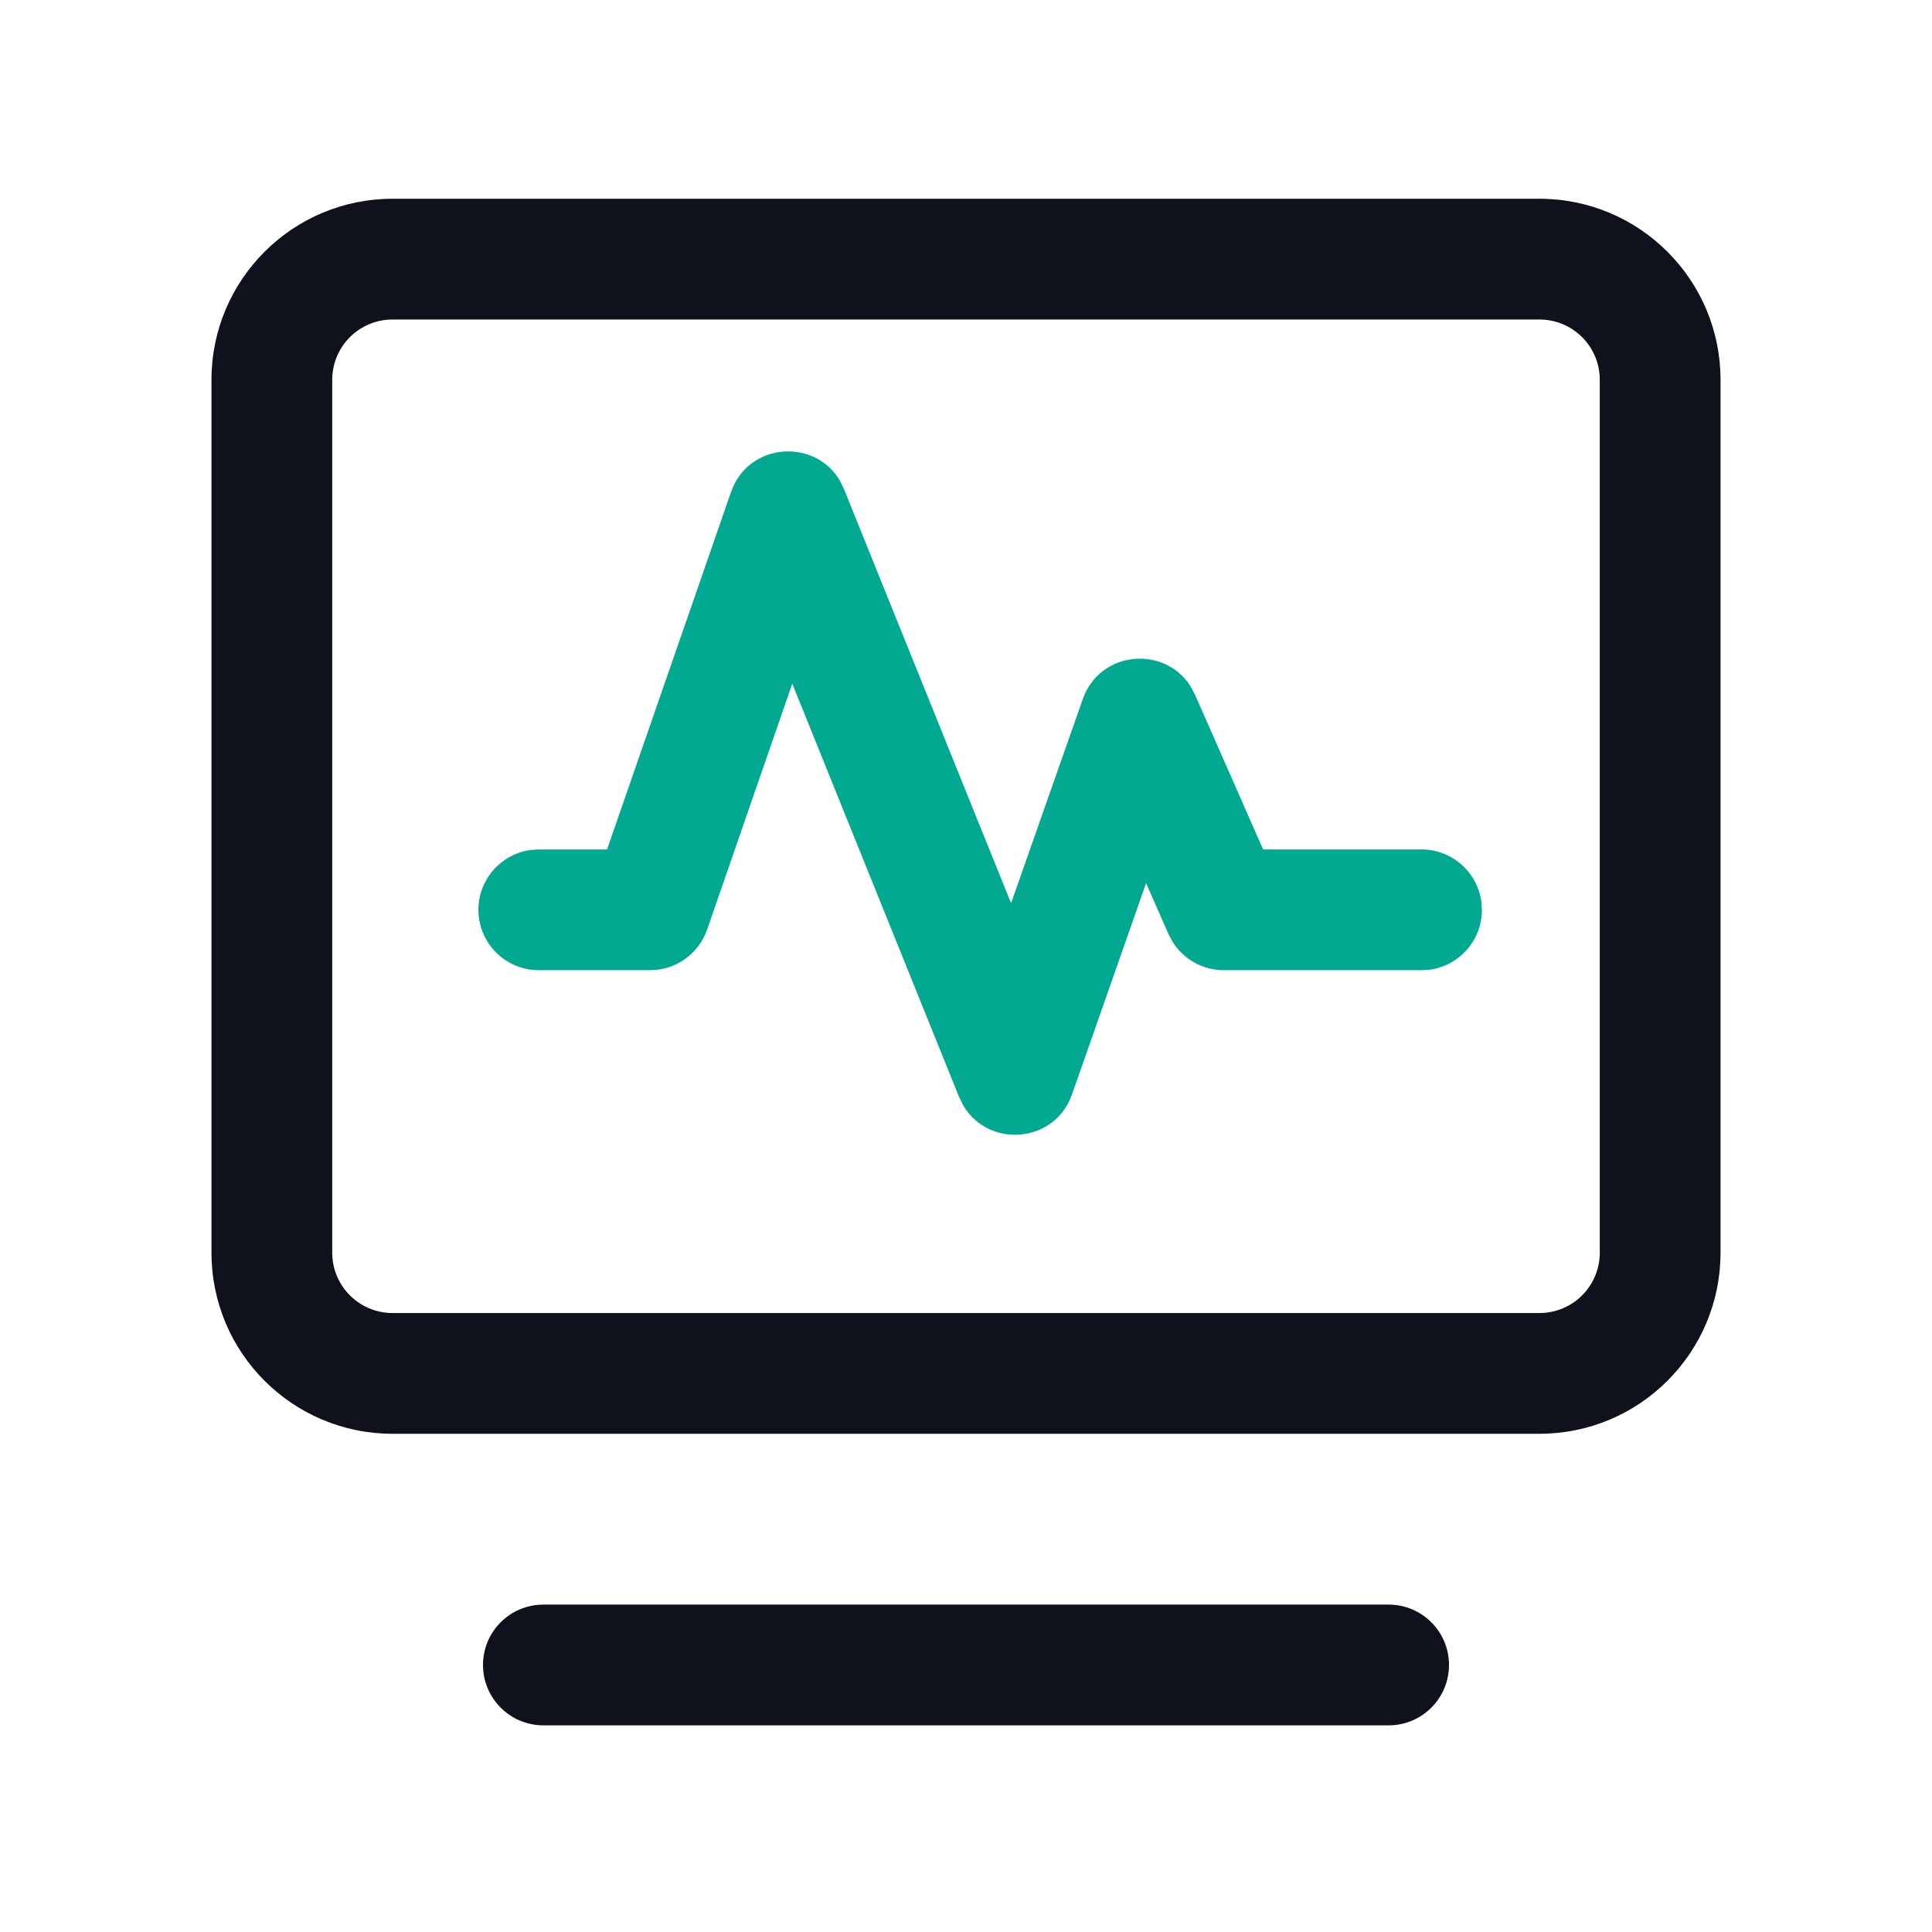
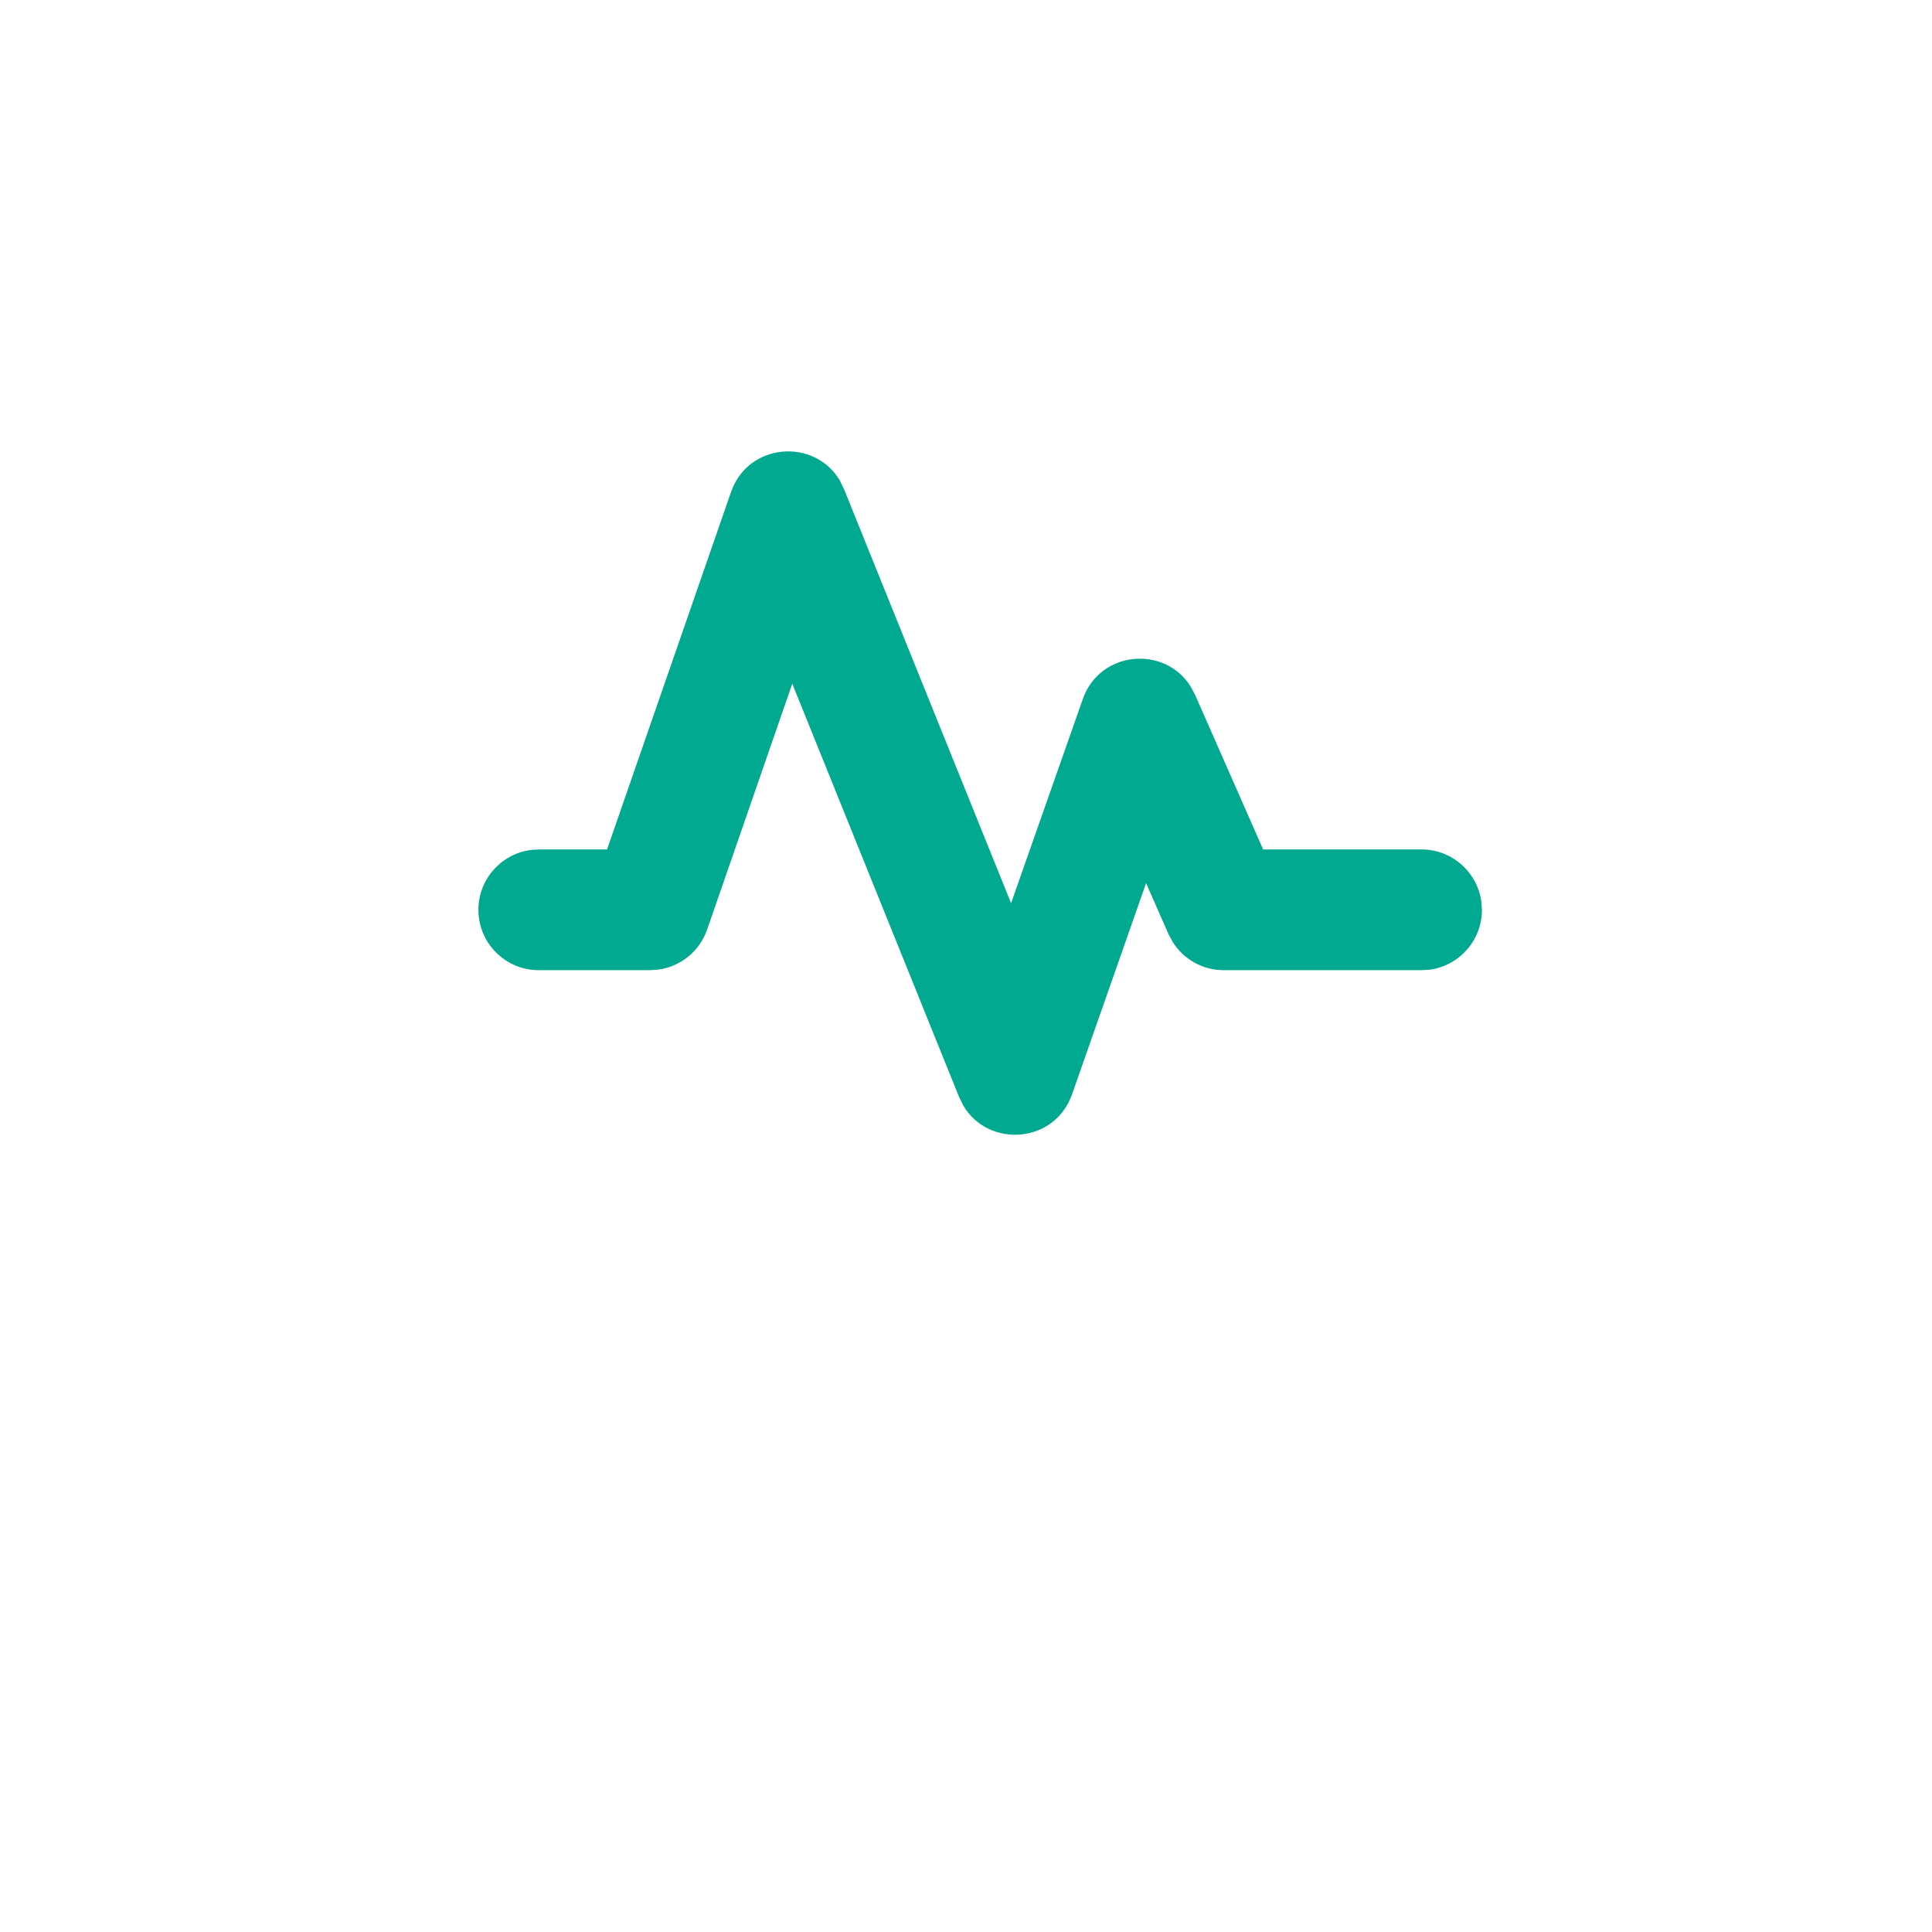
<svg xmlns="http://www.w3.org/2000/svg" viewBox="0 0 24 24" class="design-iconfont">
  <g fill="none" fill-rule="nonzero">
-     <path d="M19.123,2.469 L4.877,2.469 C3.634,2.469 2.627,3.476 2.627,4.719 L2.627,15.561 C2.627,16.804 3.634,17.811 4.877,17.811 L19.123,17.811 C20.366,17.811 21.373,16.804 21.373,15.561 L21.373,4.719 C21.373,3.476 20.366,2.469 19.123,2.469 Z M4.877,3.969 L19.123,3.969 C19.538,3.969 19.873,4.304 19.873,4.719 L19.873,15.561 C19.873,15.975 19.538,16.311 19.123,16.311 L4.877,16.311 C4.462,16.311 4.127,15.975 4.127,15.561 L4.127,4.719 C4.127,4.304 4.462,3.969 4.877,3.969 Z M6.75,19.933 L17.25,19.933 C17.664,19.933 18,20.268 18,20.683 C18,21.097 17.664,21.433 17.25,21.433 L6.75,21.433 C6.336,21.433 6,21.097 6,20.683 C6,20.268 6.336,19.933 6.75,19.933 Z" fill="#0F111D" />
    <path d="M9.081,6.112 C9.295,5.496 10.121,5.439 10.433,5.97 L10.485,6.077 L12.56,11.22 L13.451,8.684 C13.663,8.08 14.468,8.014 14.79,8.527 L14.845,8.63 L15.691,10.552 L17.659,10.552 C18.038,10.552 18.352,10.835 18.402,11.201 L18.409,11.302 C18.409,11.682 18.127,11.996 17.761,12.046 L17.659,12.052 L15.202,12.052 C14.942,12.052 14.704,11.918 14.568,11.702 L14.516,11.605 L14.237,10.971 L13.317,13.595 C13.101,14.209 12.278,14.264 11.966,13.733 L11.914,13.627 L9.842,8.493 L8.784,11.548 C8.691,11.816 8.456,12.006 8.18,12.045 L8.075,12.052 L6.693,12.052 C6.279,12.052 5.943,11.717 5.943,11.302 C5.943,10.923 6.225,10.609 6.591,10.559 L6.693,10.552 L7.541,10.552 L9.081,6.112 Z" fill="#00A98F" />
  </g>
</svg>